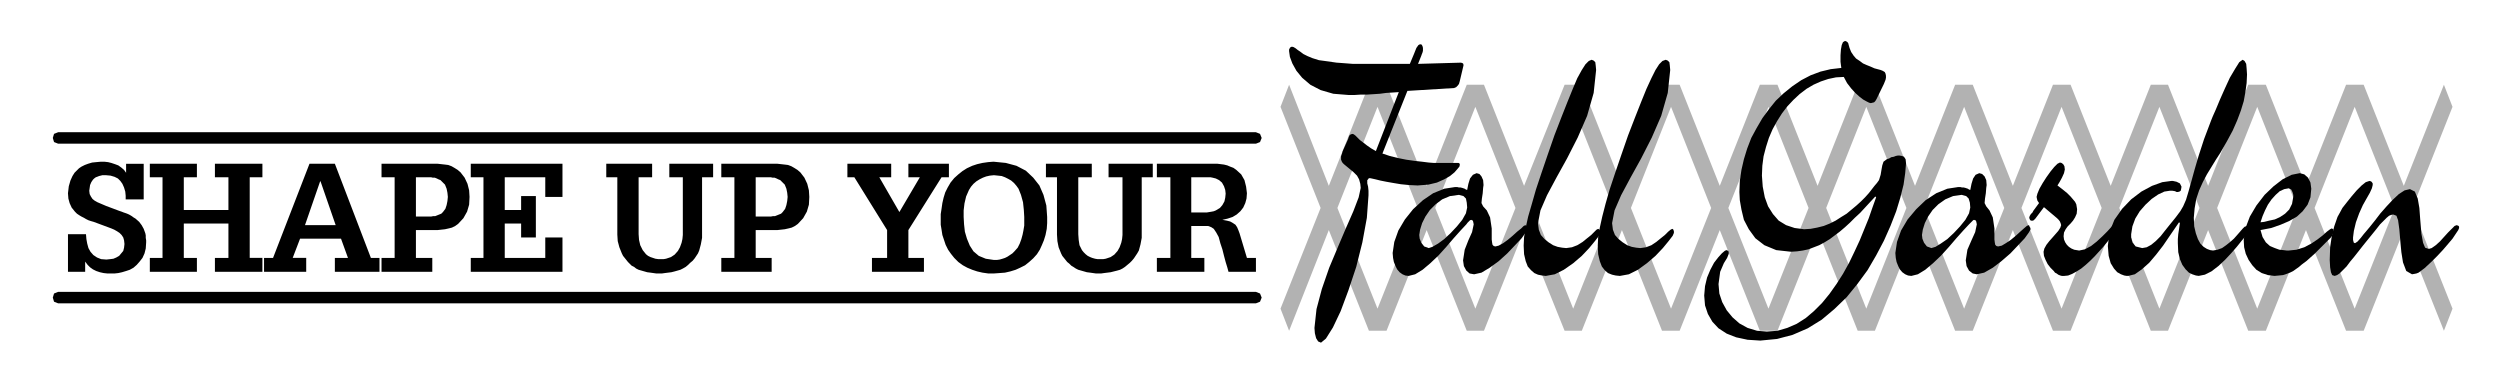
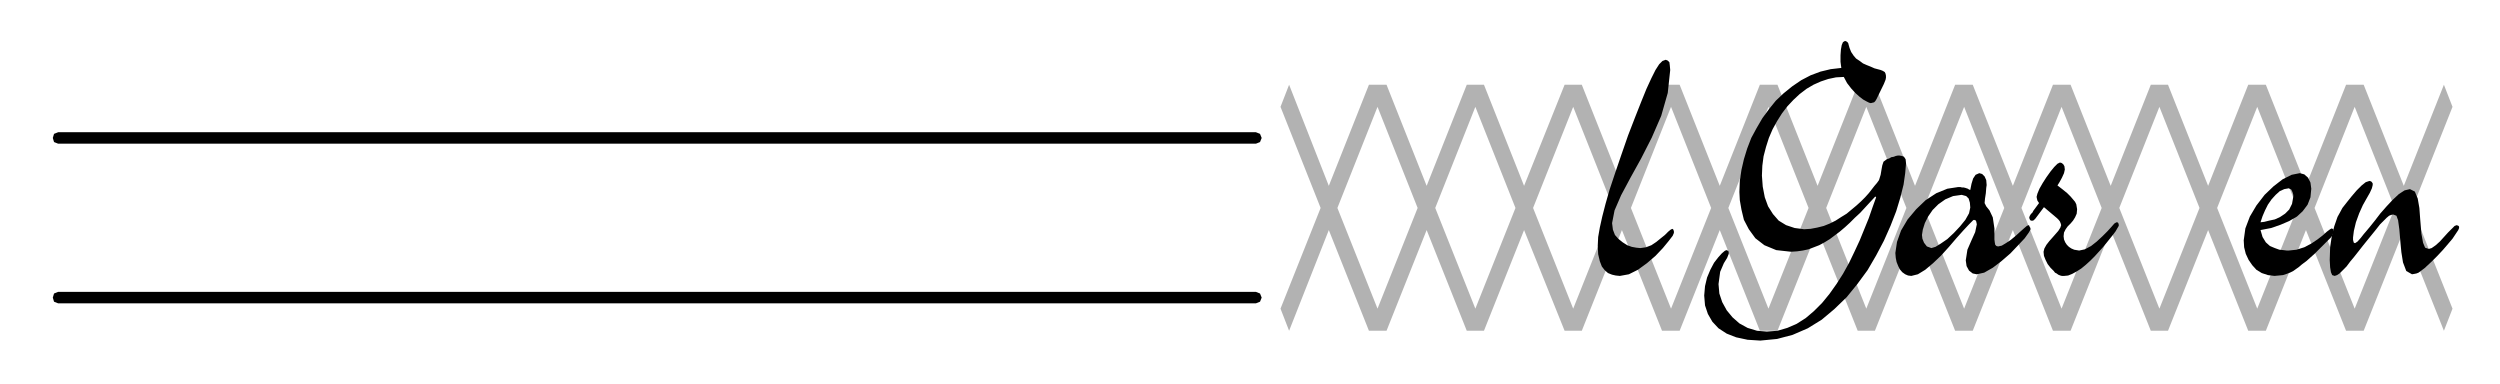
<svg xmlns="http://www.w3.org/2000/svg" width="6.107in" height="89.952" fill-rule="evenodd" stroke-linecap="round" preserveAspectRatio="none" viewBox="0 0 6107 937">
  <style>.pen1{stroke:none}.brush3{fill:#000}</style>
  <path d="m3941 508-98 246-98-246 98-247 98 247zm-239 0-98 246-98-246 98-247 98 247zm-239 0-98 246-98-246 98-247 98 247zm717 0-98 246-98-246 98-247 98 247zm1551-301-98 247-98-247h-43l-98 247-98-247h-42l-98 247-98-247h-43l-98 247-98-247h-43l-98 247-98-247h-42l-98 247-98-247h-43l-98 247-98-247h-43l-98 247-98-247h-42l-99 247-98-247h-42l-98 247-98-247h-43l-98 247-97-247-21 54 98 247-98 246 21 54 97-246 98 246h43l98-246 98 246h42l98-246 99 246h42l98-246 98 246h43l98-246 98 246h43l98-246 98 246h42l98-246 98 246h43l98-246 98 246h43l98-246 98 246h42l98-246 98 246h43l98-246 98 246h43l98-246 98 246 21-54-98-246 98-247-21-54-98 247-98-247h-43zm119 301-98 246-98-246 98-247 98 247zm-238 0-98 246-98-246 98-247 98 247zm-239 0-98 246-98-246 98-247 98 247zm-239 0-98 246-98-246 98-247 98 247zm-238 0-98 246-98-246 98-247 98 247zm-239 0-98 246-98-246 98-247 98 247zm-337 246-98-246 98-247 98 247-98 246z" class="pen1" style="fill:#b2b2b2" />
-   <path d="M307 487v-9l-1-10-3-10-4-9-5-7-6-6-8-4-10-3-11-1h-9l-4 1-4 1-5 2-3 1-4 3-3 3-4 6-3 7-1 7-1 7 1 8 3 6 4 6 5 4 7 4 7 3 7 3 7 3 32 12 6 2 5 2 6 2 5 2 4 2 5 3 4 3 5 3 9 8 6 8 5 9 4 11 1 5v6l1 6v5l-1 15-3 12-5 11-7 9-7 8-8 7-9 5-9 3-10 3-9 2-9 1h-18l-9-1-9-2-9-3-8-4-7-5-6-6-6-8v25h-42v-92h44l1 12 2 11 3 11 5 9 7 8 9 6 10 4 13 1 9-1 8-1 7-3 7-4 5-6 5-6 2-8 1-9-1-9-2-7-4-6-5-5-6-4-7-4-7-3-8-3-35-13-7-2-6-2-6-3-5-3-6-3-5-3-6-4-5-5-8-10-5-11-3-11-1-13 2-17 4-14 5-11 5-8 5-5 6-6 6-4 8-4 8-3 10-3 10-1 11-1h9l9 1 8 2 9 3 8 3 7 5 7 6 5 7v-22h43v87h-44zm59 177v-34h31V433h-31v-33h115v33h-32v80h109v-80h-33v-33h116v33h-31v197h31v34H525v-34h33v-84H449v84h32v34H366zm279 0v-34h22l89-230h62l88 230h21v34H818v-34h32l-17-47H733l-18 47h33v34H645zm175-114-37-107h-1l-37 107h75zm112 114v-34h32V433h-32v-33h137l9 1 9 1 8 1 8 3 7 4 8 5 7 6 10 13 7 15 4 16 1 16-1 19-5 17-9 16-13 14-7 5-8 4-8 2-9 2-9 1-9 1h-53v68h40v34H932zm84-231v96h37l5-1h5l5-2 5-2 5-2 4-4 6-8 3-9 2-10 1-10-1-10-2-10-4-10-7-7-4-4-5-2-4-2-5-2h-5l-4-1h-37zm134 231v-34h31V433h-31v-33h224v81h-42v-48h-99v80h40v-34h36v101h-36v-34h-40v84h99v-50h42v84h-224zm331-264h112v33h-33v139l1 14 3 13 6 12 4 5 4 5 5 4 6 3 6 2 6 2 7 1h13l6-1 6-2 6-2 9-6 8-9 5-9 4-11 2-9 1-10V433h-33v-33h107v33h-27v148l-3 16-4 15-3 7-4 6-4 6-5 6-6 5-5 5-6 5-7 4-6 3-7 2-7 2-8 2-8 1-8 1-7 1h-14l-7-1-7-1-8-1-7-2-7-2-7-2-6-3-5-4-6-3-5-5-4-4-4-5-4-5-4-5-3-6-6-15-4-15-1-16V433h-27v-33zm281 264v-34h32V433h-32v-33h137l9 1 9 1 8 1 8 3 7 4 8 5 7 6 10 13 7 15 4 16 1 16-1 19-5 17-9 16-13 14-7 5-8 4-8 2-9 2-9 1-9 1h-53v68h39v34h-123zm84-231v96h37l5-1h5l5-2 5-2 5-2 4-4 6-8 3-9 2-10 1-10-1-10-2-10-4-10-7-7-4-4-5-2-4-2-5-2h-5l-4-1h-37zm224-33h107v33h-29l49 85 50-85h-28v-33h99v33h-18l-81 129v68h38v34h-127v-34h37v-68l-80-129h-17v-33zm488 130v15l-1 14-3 15-4 13-5 12-5 11-7 11-9 10-10 9-10 8-12 6-11 5-13 4-13 3-13 1-14 1h-14l-14-2-13-3-12-4-12-5-11-6-11-8-10-10-8-10-7-10-6-12-4-12-4-12-2-13-2-12v-26l2-13 2-14 3-13 4-13 6-12 7-12 9-11 10-9 10-8 11-7 13-6 12-4 13-3 14-2 13-1 30 3 26 7 23 12 18 17 15 19 10 23 7 26 2 28zm-191-66-7 16-4 17-2 17v16l1 18 2 18 5 17 7 17 9 14 13 11 17 7 20 3h7l7-1 7-2 6-2 6-3 6-4 6-4 5-5 8-9 5-10 4-11 3-11 2-10 2-12v-21l-1-17-2-19-5-18-6-15-5-7-6-7-7-6-7-4-8-4-8-3-9-1-10-1-10 1-9 2-8 3-8 4-8 5-7 6-6 7-5 8zm188-64h112v33h-33v139l1 14 2 13 6 12 4 5 5 5 5 4 6 3 5 2 7 2 6 1h14l6-1 6-2 6-2 9-6 8-9 5-9 4-11 2-9 1-10V433h-34v-33h108v33h-27v148l-3 16-4 15-4 7-4 6-4 6-5 6-5 5-6 5-6 5-6 4-6 3-7 2-8 2-8 2-8 1-8 1-7 1h-13l-7-1-7-1-8-1-7-2-7-2-7-2-6-3-6-4-5-3-5-5-5-4-4-5-4-5-4-5-3-6-6-15-3-15-1-16V433h-27v-33zm271 264v-34h33V433h-33v-33h148l8 1 8 1 8 2 7 3 8 3 7 5 12 11 8 14 4 16 2 16-1 13-3 11-5 11-7 9-9 8-10 6-12 4-13 3 11 2 8 2 7 4 6 4 4 6 3 7 3 8 3 10 15 50h22v34h-67l-3-11-4-13-4-15-4-16-5-15-4-15-6-11-6-9-6-4-8-3h-41v78h32v34h-116zm84-231v86h38l6-1 6-1 5-1 5-2 5-3 5-3 6-7 5-9 2-9 1-10-1-9-3-9-5-9-7-6-4-2-4-2-4-1-4-1-5-1h-47zm507-208-15 1-16 1-15 2-15 1-16 1h-15l-16 1h-15l-37-3-31-9-25-13-20-17-14-17-10-18-6-16-2-14v-4l2-4 2-2 3-1 4 1 5 3 5 4 6 4 8 6 10 5 12 5 16 5 15 2 14 2 14 2 14 1 13 1 13 1h139l10-24 6-15 5-7 4-2 4 1 2 4 1 4v7l-1 4-2 5-1 3-8 20 105-3 3 1 2 1 1 3v2l-9 38-2 7-3 4-4 4-5 2-114 7-61 153 18 6 20 5 20 4 21 3 18 2 16 2 13 1h60l2 1 1 2v2l-1 4-5 6-7 8-11 9-14 8-18 8-21 5-26 2-21-1-20-2-18-3-17-3-15-3-12-3-9-2-5-1-3 1-1 2-2 2v8l2 8 1 10v11l-4 55-11 60-15 60-19 57-19 51-19 40-17 27-12 10-7-3-5-8-3-12-1-13 5-46 13-49 18-52 21-50 20-47 18-41 13-34 5-23-1-10-3-11-5-9-9-9-23-19-3-3-2-3-2-5v-9l1-2 1-3 2-7 13-29 2-6 2-4 3-2 4-1 3 1 4 3 5 5 6 6 8 6 9 7 10 7 12 7 56-144z" class="pen1 brush3" />
-   <path d="M3554 457h6l4 1h4l4 1 3 1 3 1 3 2 3 1 3-15 4-13 7-9 9-4 7 2 5 6 4 9 1 12-1 7-1 13-2 13-1 11 4 8 9 10 8 17 4 27v27l1 8 1 5 3 3 4 1 8-2 11-6 11-8 12-10 11-10 10-8 6-6 4-2 2 1 2 3 1 3v4l-4 7-10 14-16 17-19 20-21 19-22 16-20 12-18 4-11-2-8-7-6-11-2-14 4-26 9-23 9-20 4-19-1-5-1-4-2-1-2-1-3 1-3 3-3 3-3 4-14 15-17 19-18 21-19 21-20 19-19 16-18 11-16 4-8-1-7-3-7-5-6-7-4-8-4-10-2-10-1-12 4-27 10-28 16-27 20-25 24-22 25-17 27-11 26-4zm30 50-1-12-2-10-6-6-11-3-22 3-19 8-16 12-14 14-11 16-8 16-5 16-2 13 1 9 4 10 7 9 11 4 9-3 14-8 15-11 16-15 15-16 13-16 9-16 3-14z" class="pen1 brush3" />
-   <path d="m3797 331 17-44 15-38 13-32 11-26 11-20 9-14 8-8 7-3 5 2 4 4 1 8 1 11-6 56-16 56-23 53-26 51-26 47-23 43-16 37-6 31 2 16 5 13 9 10 10 8 11 7 11 4 11 2 10 1 14-2 13-5 13-8 11-9 10-8 8-8 5-5 4-2 2 1 2 2 1 3v4l-3 7-10 13-14 17-18 19-21 18-23 16-22 11-22 4-9-1-10-2-9-4-8-7-8-9-5-13-4-17-1-21 1-21 4-23 6-27 9-31 10-35 13-39 15-44 17-49z" class="pen1 brush3" />
  <path d="m3977 331 17-44 15-38 13-32 12-26 10-20 9-14 8-8 8-3 5 2 4 4 1 8 1 11-6 56-16 56-23 53-26 51-26 47-23 43-16 37-6 31 2 16 5 13 9 10 10 8 11 7 11 4 11 2 10 1 14-2 13-5 12-8 11-9 10-8 8-8 6-5 4-2 2 1 1 2 1 3v4l-3 7-10 13-14 17-18 19-21 18-22 16-22 11-22 4-10-1-9-2-10-4-8-7-7-9-5-13-4-17-1-21 1-21 4-23 6-27 8-31 10-35 13-39 15-44 17-49zm240 280 3 1 2 1 1 3v4l-4 10-8 13-9 21-4 30 2 23 7 21 11 20 14 17 17 15 20 11 23 7 24 2 26-2 24-7 23-10 22-14 20-17 20-20 18-22 17-24 16-25 15-27 13-27 13-28 11-27 11-27 9-26 9-25-2-2-13 14-12 13-12 13-13 12-12 12-12 11-13 11-12 9-12 9-13 8-13 7-13 5-13 5-14 3-14 2-15 1-36-4-29-12-22-17-16-22-12-23-6-25-4-23-1-20 1-27 4-27 6-26 8-26 10-26 13-24 14-24 16-22 17-21 19-18 21-17 22-15 23-12 24-9 25-6 26-3-1-7-1-8v-16l1-14 2-11 3-7 5-3 3 1 3 2 2 3 1 4 2 7 4 10 6 9 6 7 9 6 8 6 9 4 10 4 9 4 15 4 5 2 5 3 2 4 1 5v5l-1 5-2 5-2 5-18 37-3 5-3 3-4 1-4 1-4-1-6-3-9-5-9-7-10-9-10-11-10-13-8-15-19 1-19 4-18 6-18 8-17 10-17 13-15 14-15 16-13 17-12 19-11 20-9 21-7 22-6 23-3 23-1 24 2 27 5 26 8 22 12 19 14 16 18 11 21 7 23 3 16-1 16-3 16-4 15-6 14-7 14-9 13-8 12-10 12-10 11-10 10-10 9-10 7-9 7-9 6-7 5-7 4-13 2-12 2-11 3-9 4-3 4-3 6-2 5-3 6-1 5-2 5-1h4l6 1 5 2 4 6 1 10-2 24-4 28-8 32-10 33-14 36-16 36-19 36-21 36-25 34-26 32-30 29-31 26-34 21-37 16-38 10-41 4-31-2-28-6-23-9-20-13-15-16-11-19-7-21-2-24 2-23 5-21 8-19 9-17 10-13 9-10 7-6 4-2zm566-154h6l4 1h4l4 1 3 1 3 1 3 2 3 1 3-15 4-13 6-9 9-4 7 2 6 6 4 9 1 12-1 7-1 13-2 13-1 11 4 8 8 10 8 17 4 27v27l1 8 1 5 3 3 4 1 9-2 10-6 12-8 12-10 11-10 9-8 7-6 4-2 2 1 1 3 2 3v4l-4 7-10 14-16 17-19 20-22 19-21 16-21 12-18 4-10-2-9-7-6-11-2-14 4-26 10-23 9-20 4-19-1-5-1-4-2-1-3-1-2 1-3 3-3 3-4 4-14 15-17 19-18 21-19 21-20 19-19 16-18 11-16 4-8-1-7-3-7-5-6-7-4-8-4-10-2-10-1-12 4-27 10-28 16-27 21-25 23-22 26-17 27-11 26-4zm30 50-1-12-3-10-6-6-11-3-21 3-19 8-17 12-14 14-11 16-8 16-5 16-2 13 1 9 4 10 7 9 11 4 10-3 13-8 16-11 16-15 15-16 13-16 9-16 3-14zm180-1-21 28-2 2-2 2-2 1h-5l-2-2-1-2-1-3 1-4 3-5 4-4 2-4 14-19-2-3-2-3-1-4-1-5 2-8 5-12 8-14 9-14 10-14 9-11 8-8 6-3 4 1 4 3 3 5 1 8-2 9-5 11-6 11-5 8 13 10 11 9 8 8 6 7 5 6 3 6 1 6 1 6-1 11-4 9-5 8-6 7-7 7-5 7-4 8-1 9 1 8 3 7 4 6 5 5 6 4 7 3 6 1 6 1 14-3 15-8 14-11 14-13 12-12 10-11 7-8 5-3h2l2 1 1 2 1 4-1 3-3 5-4 7-6 8-8 10-8 10-9 11-10 11-10 11-11 11-11 10-11 9-11 7-11 6-10 4-10 1h-5l-4-1-5-2-4-3-4-2-3-4-4-4-4-4-7-9-5-10-4-10-1-10 2-8 5-9 7-9 8-9 7-8 7-8 5-8 2-6-1-4-2-5-3-4-4-4-32-27z" class="pen1 brush3" />
-   <path d="m5149 601 4-34 12-30 19-27 22-23 25-19 26-14 25-9 22-3h4l9 2 8 4 4 8-1 6-1 4-3 2-4 1h-3l-4-2-6-1h-7l-13 2-15 7-16 11-15 14-14 16-11 18-7 19-3 19v8l3 12 8 10 16 4 11-2 11-6 11-9 12-12 11-14 12-15 13-16 12-16 7-12 7-16 6-20 7-25 8-29 10-34 13-40 17-45 4-10 8-18 10-24 12-27 12-26 13-22 10-16 8-6 5 3 4 7 1 11 1 15-1 21-3 22-4 22-7 23-9 24-11 25-14 26-16 28-11 17-11 18-11 18-10 19-9 20-7 21-4 23-2 23 1 21 4 17 5 14 6 11 8 8 8 5 8 3 7 1 11-2 11-4 10-7 10-8 9-8 8-9 7-8 6-7 2-2 3-3 3-1 2-1 2 1 2 2 1 3 1 4-1 3-1 3-3 4-2 3-11 13-12 15-14 16-15 16-16 15-17 13-16 8-15 3-7-1-9-3-8-4-8-8-8-11-6-14-4-17-1-22v-10l1-12 2-13 2-14-2-2-11 16-13 19-15 22-17 22-17 20-18 16-17 12-16 4h-4l-6-1-8-3-9-5-8-9-8-13-5-18-2-24z" class="pen1 brush3" />
-   <path d="m5646 461-2 21-7 18-12 16-14 13-19 11-21 9-23 8-26 5 5 17 8 13 10 9 12 5 11 4 10 1 8 1h5l19-2 19-6 17-9 15-10 13-10 10-9 8-6 4-2 2 1 2 1v6l-1 5-2 5-4 5-4 4-6 6-7 7-7 7-7 7-8 8-9 8-10 9-12 9-7 6-7 5-7 5-8 4-8 3-9 3-10 1-11 1-16-2-15-5-13-8-10-11-9-13-7-15-4-16-1-17 4-29 11-29 16-27 20-26 22-21 22-17 22-11 20-4 11 3 9 8 6 12 2 15zm-55-1-11 2-11 5-10 9-10 11-9 13-7 14-6 14-5 15 9-1 12-3 14-3 13-6 12-8 10-10 7-14 3-17v-5l-2-7-3-6-6-3z" class="pen1 brush3" />
+   <path d="m5646 461-2 21-7 18-12 16-14 13-19 11-21 9-23 8-26 5 5 17 8 13 10 9 12 5 11 4 10 1 8 1h5l19-2 19-6 17-9 15-10 13-10 10-9 8-6 4-2 2 1 2 1v6l-1 5-2 5-4 5-4 4-6 6-7 7-7 7-7 7-8 8-9 8-10 9-12 9-7 6-7 5-7 5-8 4-8 3-9 3-10 1-11 1-16-2-15-5-13-8-10-11-9-13-7-15-4-16-1-17 4-29 11-29 16-27 20-26 22-21 22-17 22-11 20-4 11 3 9 8 6 12 2 15m-55-1-11 2-11 5-10 9-10 11-9 13-7 14-6 14-5 15 9-1 12-3 14-3 13-6 12-8 10-10 7-14 3-17v-5l-2-7-3-6-6-3z" class="pen1 brush3" />
  <path d="m5710 530 5-9 7-13 11-14 12-15 12-14 12-12 10-8 9-3 4 1 2 2 2 3v4l-2 8-5 11-8 14-9 16-9 20-8 22-5 21-2 16v6l1 4 1 3 3 1 6-4 8-9 7-9 6-7 10-12 12-15 13-17 15-17 15-16 15-14 14-9 13-3 12 6 7 17 4 23 2 27 3 36 4 22 5 12 9 3 7-2 10-7 10-9 10-11 10-11 9-9 7-7 5-2 3 1 2 1 1 2v3l-2 5-6 9-8 12-11 13-12 14-14 15-14 14-13 12-3 3-4 3-4 3-4 3-4 3-5 2-5 1-6 1-14-8-8-21-4-25-2-21-3-35-3-22-4-11-8-3-5 1-5 2-6 5-7 7-9 9-11 14-13 16-17 21-11 14-11 14-10 12-9 12-9 9-8 8-6 4-6 2-6-2-3-7-2-12-1-18 1-31 4-27 6-24 8-23z" class="pen1 brush3" />
  <path fill-rule="nonzero" d="m142 713-10 4-3 10 3 10 10 4zm2926 14v-14H142v28h2926v-14zm0 14 10-4 4-10-4-10-10-4zM142 323l-10 4-3 10 3 10 10 4zm2926 14v-14H142v28h2926v-14zm0 14 10-4 4-10-4-10-10-4z" class="pen1 brush3" />
</svg>